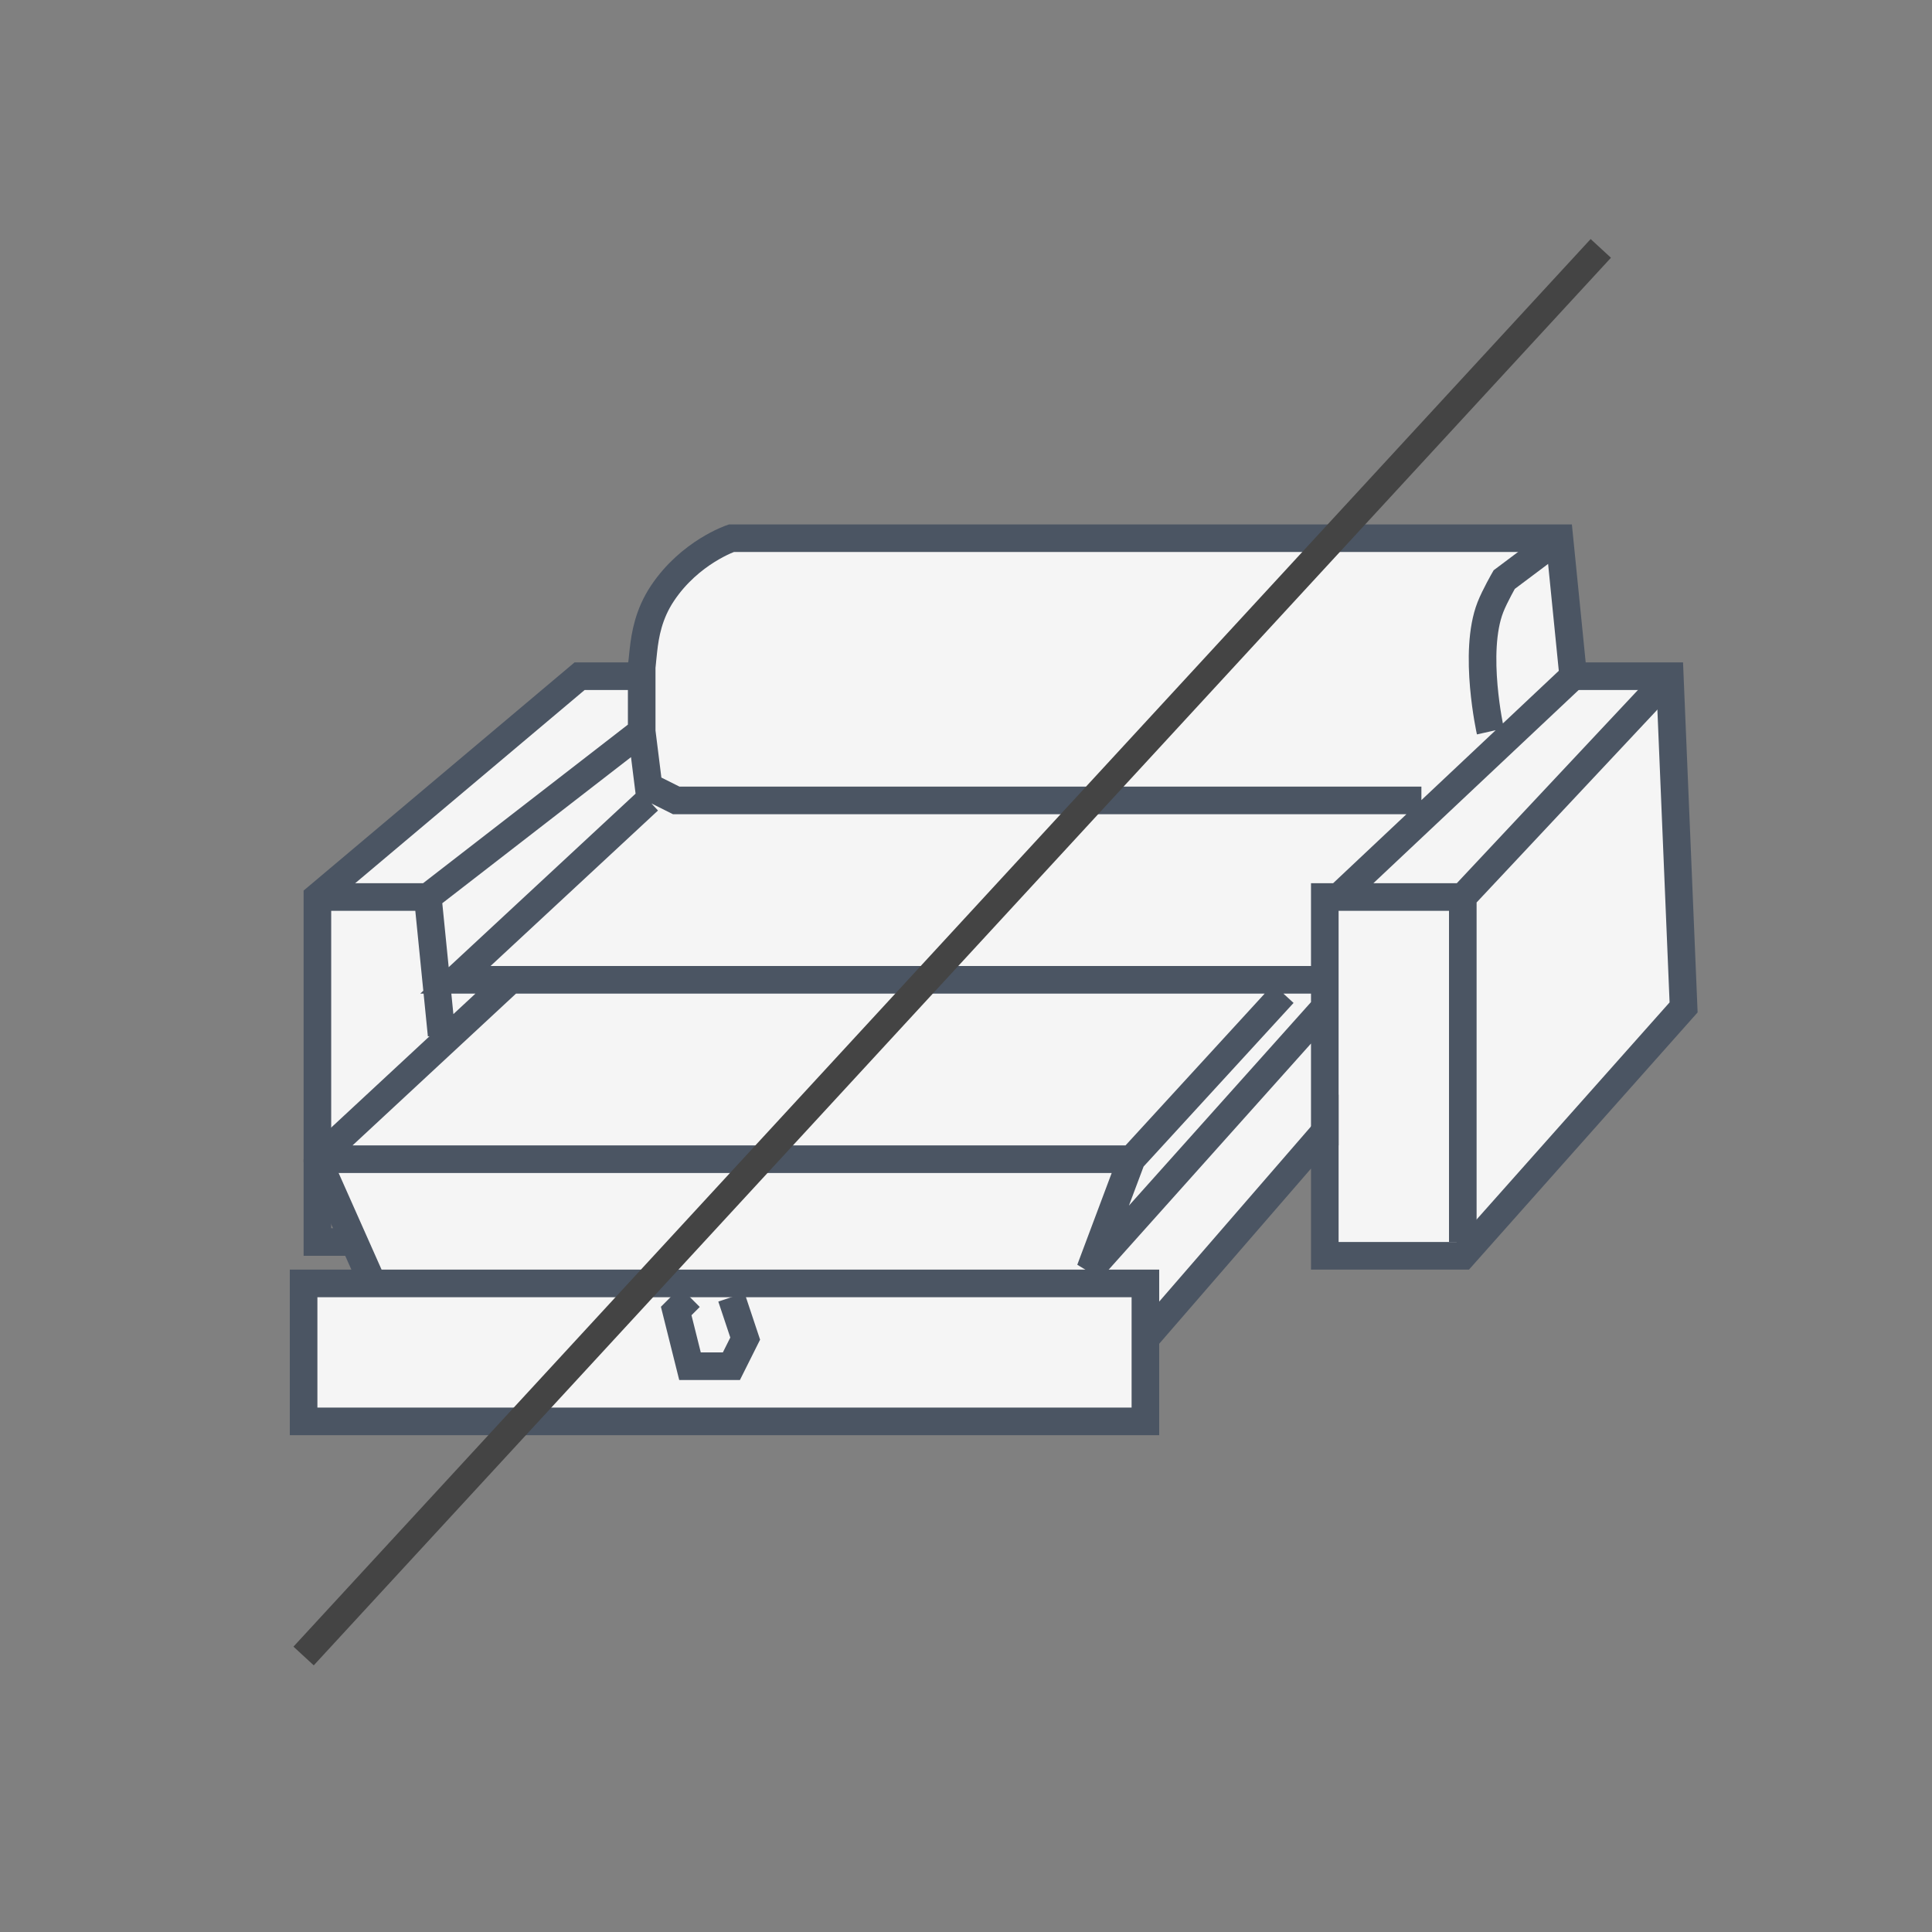
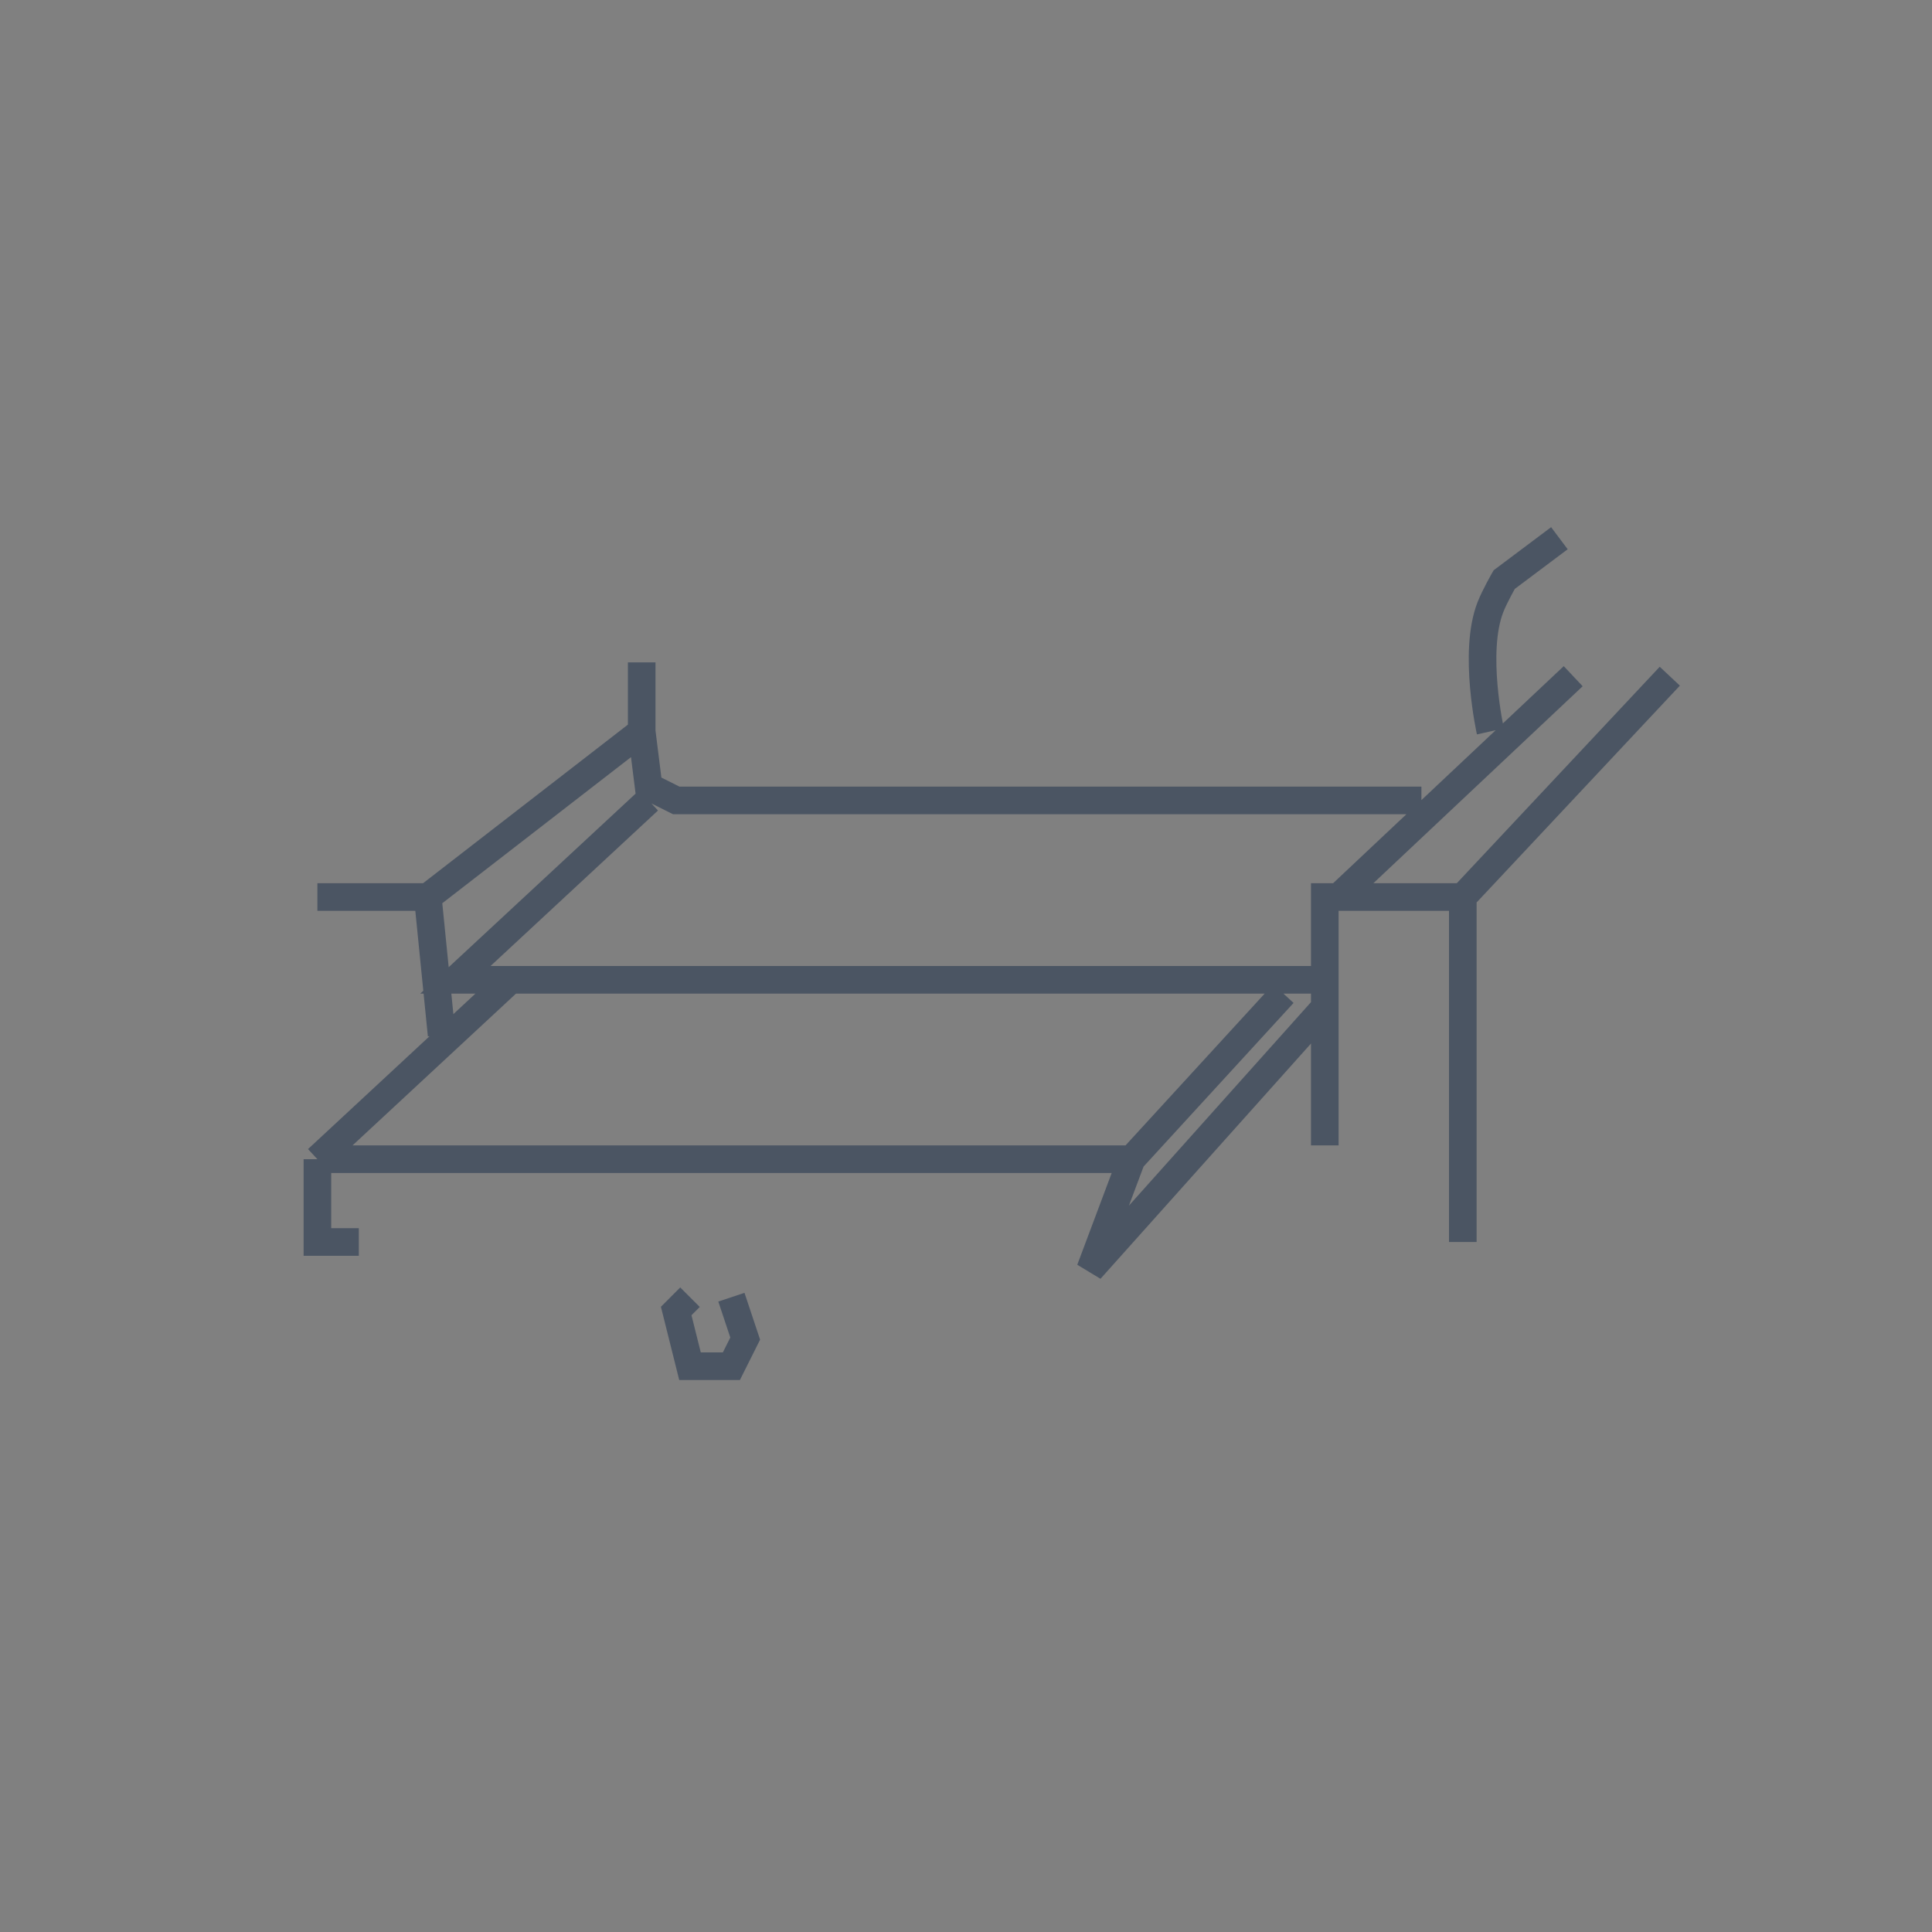
<svg xmlns="http://www.w3.org/2000/svg" width="70" height="70" viewBox="0 0 70 70" fill="none">
  <rect x="0" y="0" width="70" height="70" fill="#808080" stroke="none" />
-   <path d="M41.5 51.5H11V46.5H13.5L11.5 42V32.5L21 24.5H23C23.5 24.5 23 23 24 21.5C25 20 26.5 19.5 26.5 19.5H56.5L57 24.5H60.5L61 36.5L53 45.5H48V41L41.5 48.5V51.5Z" fill="#F5F5F5" />
-   <path d="M13.5 46.5H41.5V51.5H11V46.5H13.5ZM13.5 46.5L11.5 42V32.5L21 24.5C21 24.5 22.5 24.5 23 24.5C23.5 24.5 23 23 24 21.5C25 20 26.5 19.5 26.5 19.5H56.5L57 24.5H60.5L61 36.5L53 45.5H48V41L41.5 48.5" stroke="#4B5563" />
  <path d="M11.5 42V45H13M11.5 42H41M11.5 42L18.5 35.5M41 42L39.5 46L48 36.5V41.5V32.5H48.5M41 42L46.5 36M53 32.5V45M53 32.5L60.5 24.5M53 32.5H48.5M48.5 32.5L57 24.5M54 26.5C54 26.5 53.36 23.637 54 22C54.159 21.593 54.5 21 54.5 21L56.5 19.5M23.25 24V26.5M51.5 29H24.5L23.5 28.5L23.25 26.5M23.25 26.5L15.5 32.5M15.5 32.5H11.5M15.5 32.5L16 37.5M23.5 29L16.5 35.5H47.5M25 47L24.5 47.5L25 49.5H26.5L27 48.5L26.5 47" stroke="#4B5563" />
-   <path d="M11 60L58 9" stroke="#444444" />
</svg>